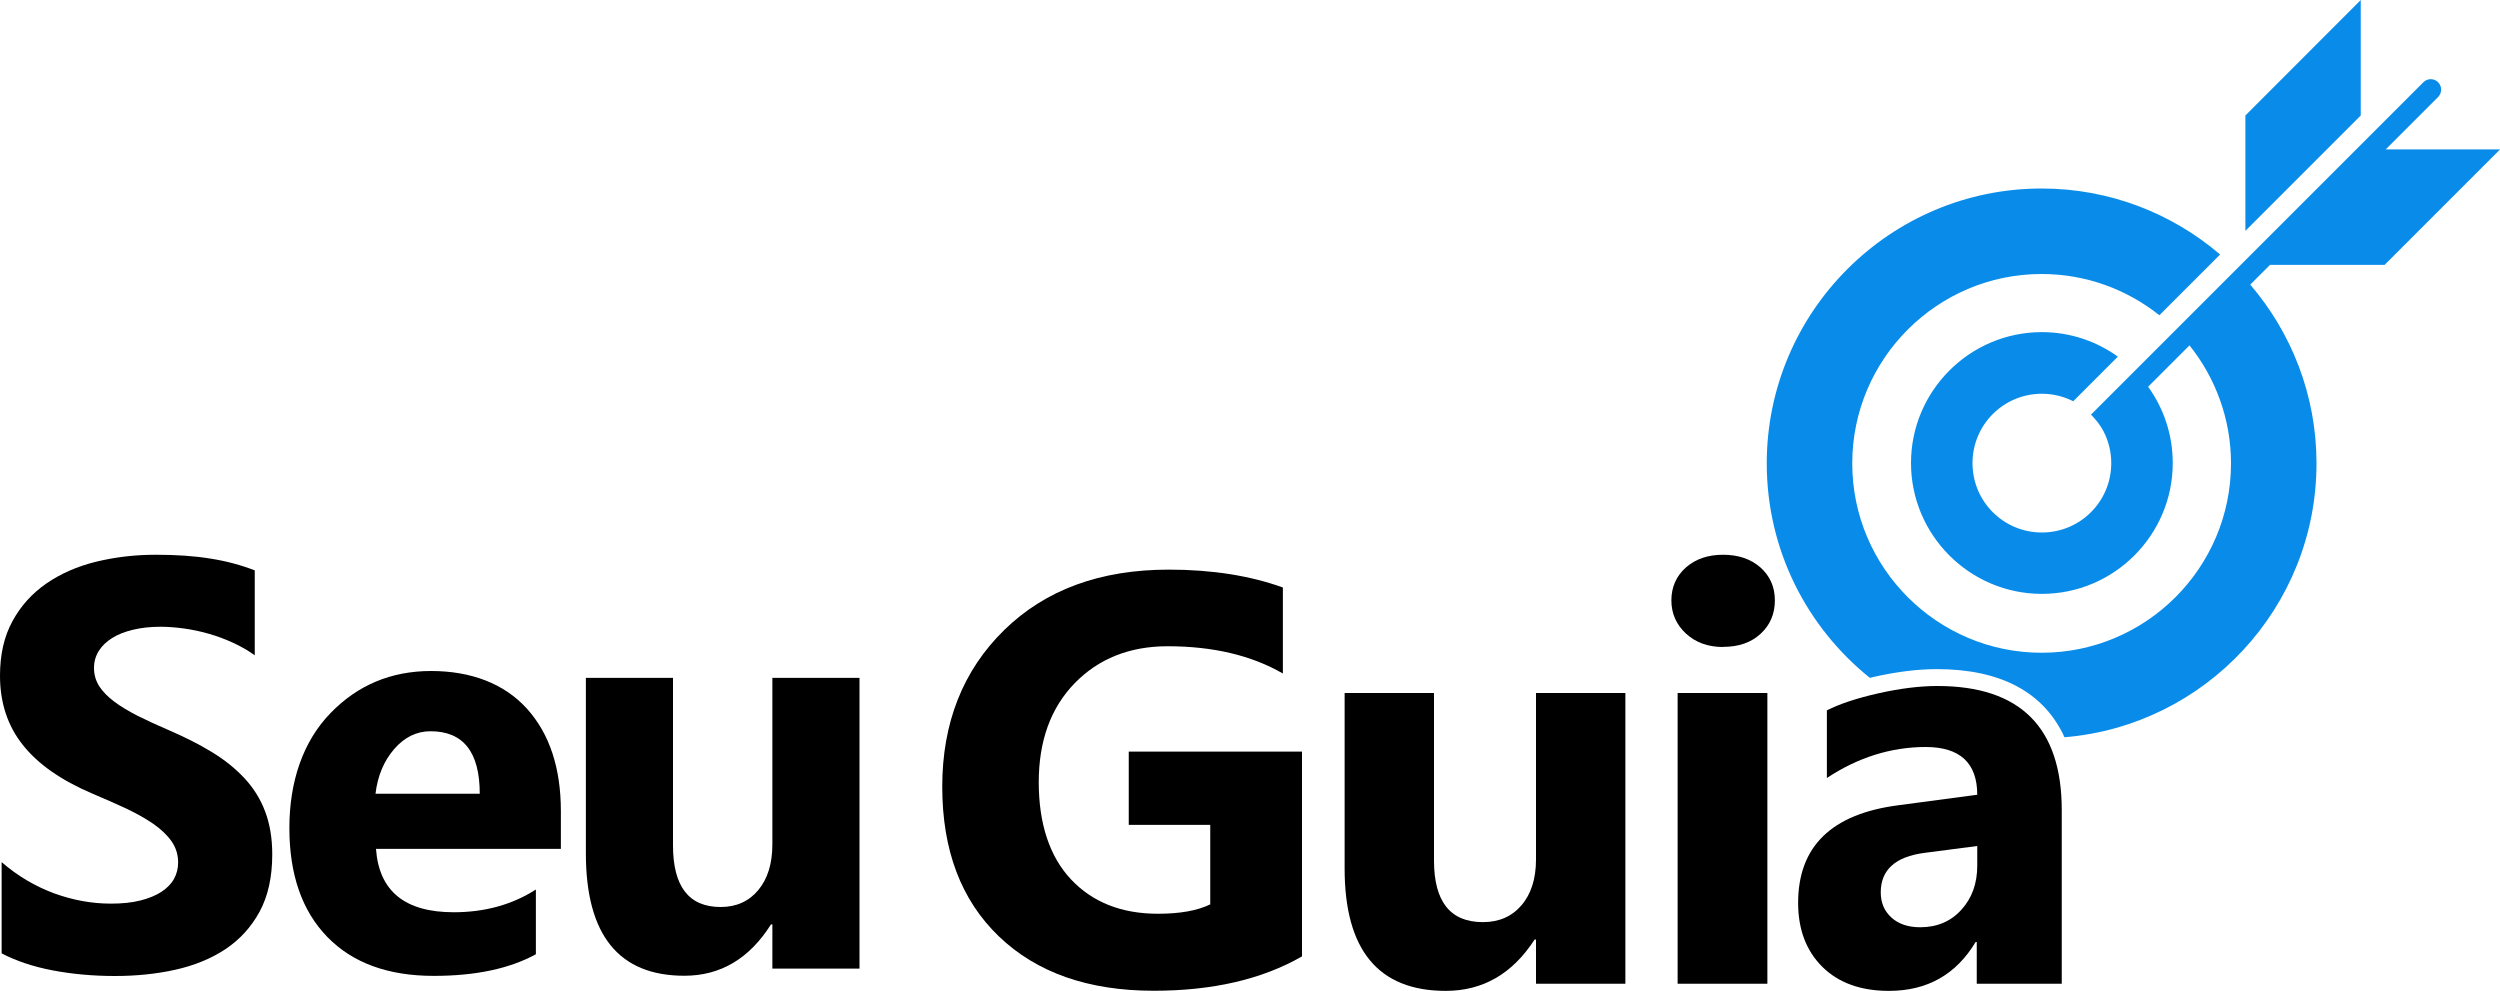
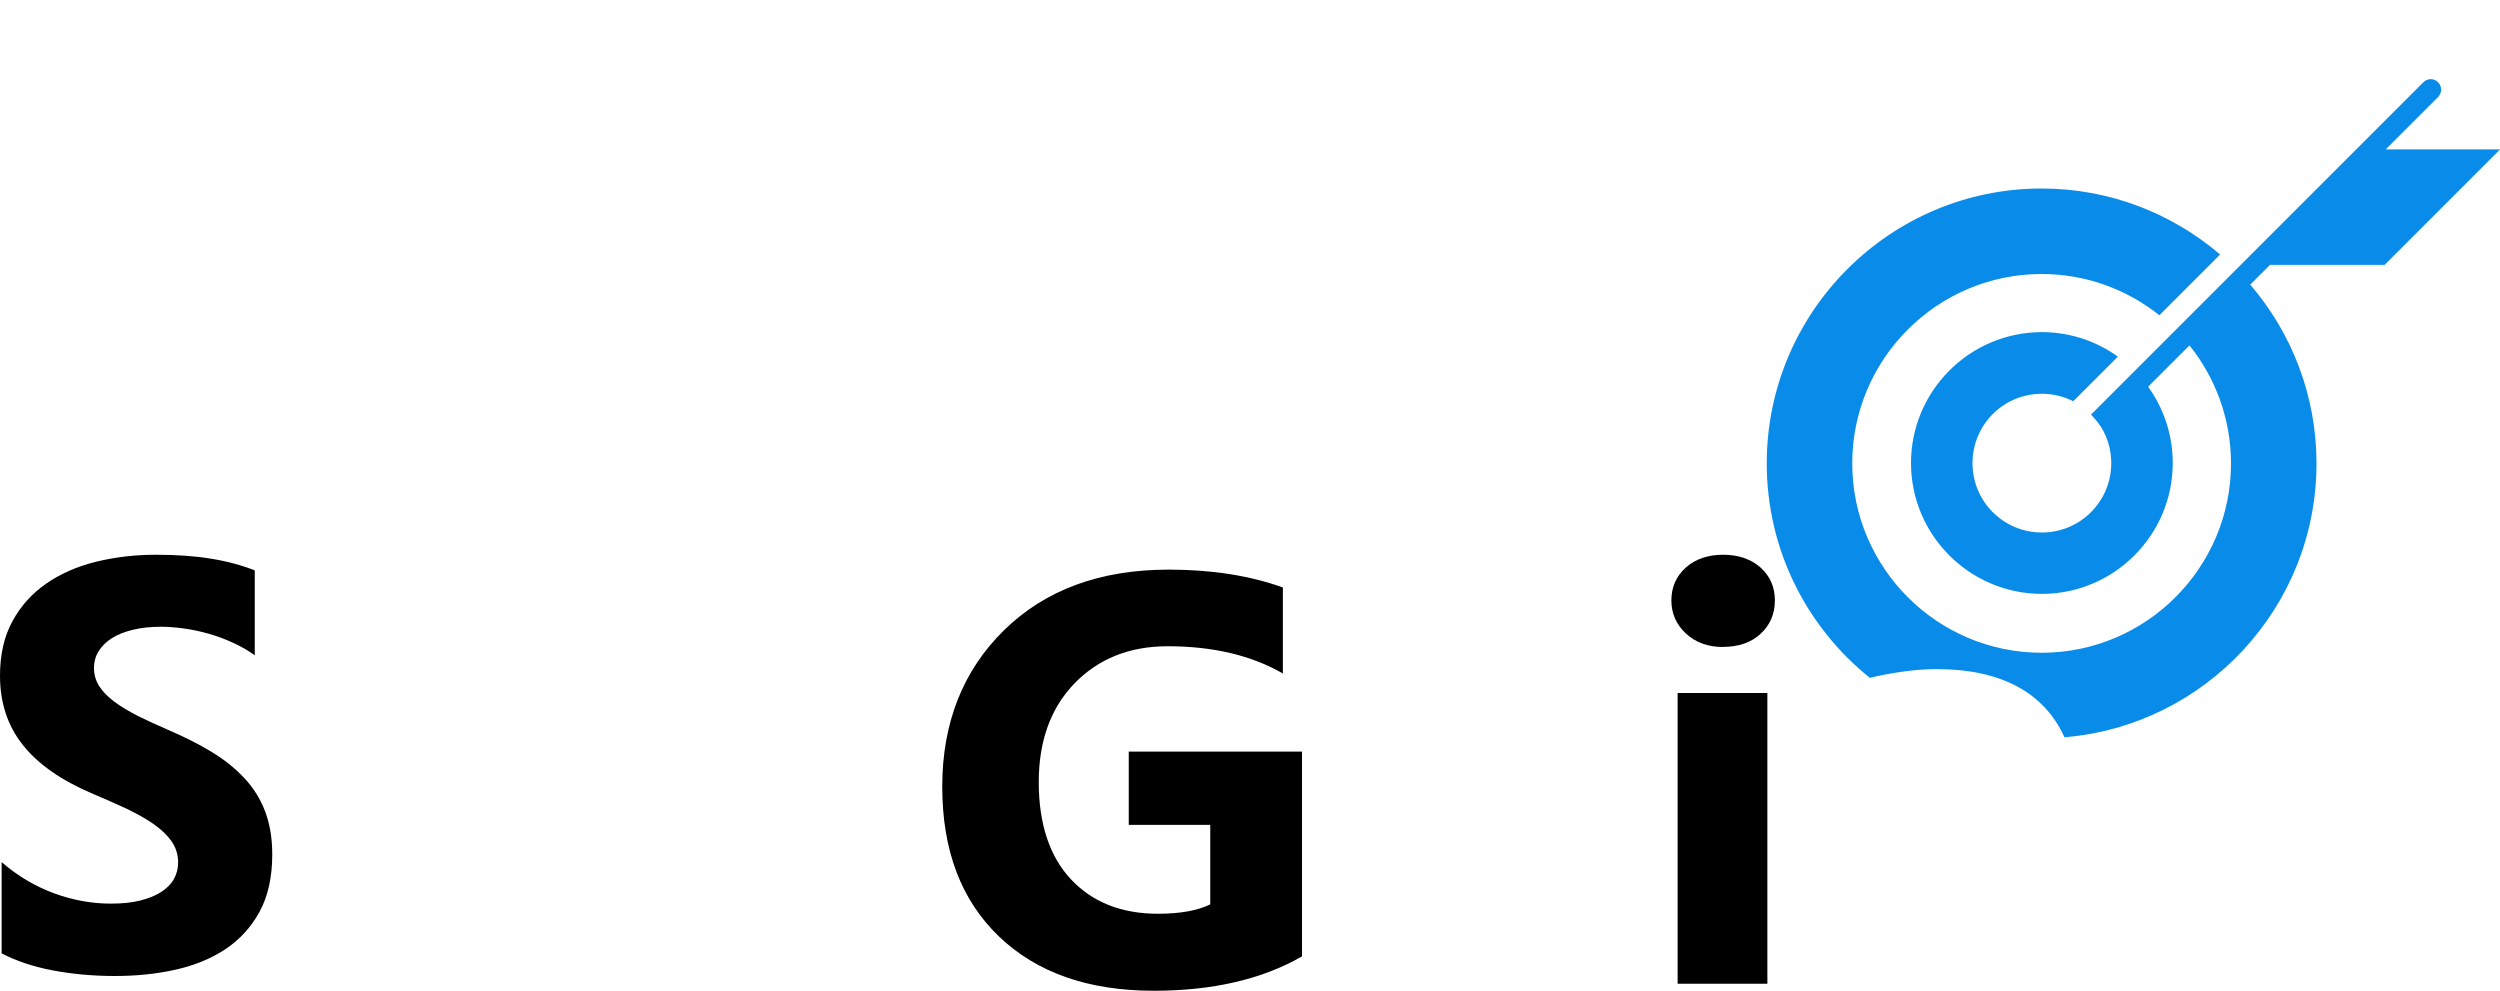
<svg xmlns="http://www.w3.org/2000/svg" id="Camada_2" data-name="Camada 2" viewBox="0 0 200 79.26">
  <defs>
    <style>      .cls-1 {        fill: #098ce9;      }    </style>
  </defs>
  <g id="Logo">
    <g>
      <g>
        <path d="M104.16,76.51c-3.18,1.83-7.13,2.75-11.86,2.75-5.24,0-9.37-1.45-12.39-4.35-3.02-2.9-4.53-6.89-4.53-11.98s1.65-9.29,4.95-12.52c3.3-3.23,7.69-4.84,13.17-4.84,3.45,0,6.5.48,9.13,1.43v6.88c-2.51-1.45-5.59-2.18-9.22-2.18-3.04,0-5.52.99-7.44,2.96-1.92,1.98-2.87,4.62-2.87,7.92s.86,5.94,2.58,7.77c1.72,1.83,4.04,2.75,6.96,2.75,1.76,0,3.15-.25,4.18-.75v-6.36h-6.52v-5.86h13.86v16.38Z" />
-         <path d="M130.03,78.7h-7.15v-3.54h-.11c-1.77,2.74-4.14,4.11-7.11,4.11-5.39,0-8.09-3.26-8.09-9.79v-14.04h7.15v13.4c0,3.29,1.3,4.93,3.91,4.93,1.29,0,2.32-.45,3.09-1.35.77-.9,1.16-2.12,1.16-3.67v-13.31h7.15v23.26Z" />
        <path d="M137.85,51.76c-1.21,0-2.2-.36-2.98-1.08-.77-.72-1.16-1.6-1.16-2.65s.39-1.95,1.16-2.63,1.76-1.02,2.98-1.02,2.22.34,2.99,1.02c.76.68,1.15,1.56,1.15,2.63s-.38,1.98-1.15,2.68c-.76.7-1.76,1.04-2.99,1.04ZM141.39,78.7h-7.18v-23.26h7.18v23.26Z" />
-         <path d="M164.93,78.7h-6.79v-3.34h-.09c-1.56,2.6-3.87,3.91-6.93,3.91-2.26,0-4.03-.64-5.33-1.92-1.29-1.28-1.94-2.99-1.94-5.12,0-4.51,2.67-7.12,8.02-7.81l6.31-.84c0-2.54-1.38-3.82-4.13-3.82s-5.41.83-7.9,2.48v-5.41c1-.51,2.37-.97,4.1-1.36,1.73-.39,3.31-.59,4.74-.59,6.63,0,9.95,3.31,9.95,9.93v13.9ZM158.18,69.25v-1.57l-4.22.55c-2.33.3-3.5,1.36-3.5,3.16,0,.82.28,1.49.85,2.01s1.34.78,2.31.78c1.35,0,2.45-.47,3.29-1.4.85-.93,1.27-2.11,1.27-3.53Z" />
      </g>
      <g>
        <path d="M.13,76.24v-7.27c1.28,1.11,2.68,1.93,4.18,2.49,1.51.55,3.02.83,4.56.83.9,0,1.69-.08,2.36-.25.67-.17,1.23-.4,1.68-.69.45-.3.79-.64,1.01-1.04.22-.4.33-.84.33-1.31,0-.64-.18-1.2-.53-1.7-.35-.5-.84-.96-1.45-1.39-.61-.42-1.34-.83-2.18-1.23-.84-.39-1.75-.79-2.72-1.2-2.48-1.06-4.33-2.35-5.54-3.88-1.22-1.53-1.83-3.38-1.83-5.54,0-1.7.33-3.15,1-4.37.66-1.22,1.57-2.22,2.71-3.01,1.14-.79,2.47-1.37,3.97-1.74,1.51-.37,3.1-.56,4.78-.56s3.12.1,4.39.31c1.28.2,2.45.52,3.53.94v6.79c-.53-.38-1.11-.71-1.74-1-.63-.29-1.27-.53-1.94-.72-.66-.19-1.32-.33-1.98-.42-.66-.09-1.28-.14-1.87-.14-.81,0-1.55.08-2.21.24s-1.23.38-1.68.67c-.46.29-.81.63-1.06,1.03-.25.4-.38.85-.38,1.35,0,.55.14,1.03.42,1.47.28.43.68.84,1.2,1.23.52.39,1.14.76,1.88,1.14.74.37,1.57.75,2.5,1.15,1.27.55,2.41,1.12,3.42,1.74,1.01.61,1.88,1.31,2.6,2.08.72.77,1.28,1.65,1.66,2.65.38.99.58,2.15.58,3.46,0,1.82-.34,3.34-1.01,4.58-.67,1.23-1.58,2.23-2.73,3-1.15.76-2.49,1.31-4.02,1.65s-3.14.5-4.84.5-3.4-.15-4.97-.45-2.93-.76-4.08-1.36Z" />
-         <path d="M44.87,67.91h-14.79c.24,3.38,2.31,5.07,6.22,5.07,2.49,0,4.69-.61,6.57-1.82v5.18c-2.1,1.15-4.82,1.73-8.17,1.73-3.66,0-6.5-1.04-8.52-3.12-2.02-2.08-3.03-4.99-3.03-8.71s1.09-6.92,3.28-9.18c2.18-2.26,4.87-3.38,8.06-3.38s5.86,1.01,7.67,3.02c1.81,2.01,2.71,4.75,2.71,8.2v3.02ZM38.38,63.5c0-3.33-1.31-5-3.94-5-1.12,0-2.09.48-2.91,1.43s-1.32,2.14-1.49,3.57h8.34Z" />
-         <path d="M68.76,77.49h-6.97v-3.54h-.11c-1.73,2.74-4.04,4.11-6.93,4.11-5.25,0-7.88-3.26-7.88-9.79v-14.04h6.97v13.4c0,3.29,1.27,4.93,3.81,4.93,1.25,0,2.26-.45,3.01-1.35.75-.9,1.13-2.12,1.13-3.67v-13.31h6.97v23.26Z" />
      </g>
-       <polygon class="cls-1" points="188.86 9.24 179.63 18.47 179.63 9.24 188.86 0 188.86 9.24" />
      <path class="cls-1" d="M181.61,21.18l-1.59,1.59c3.3,3.85,5.3,8.85,5.3,14.3,0,11.51-8.89,20.98-20.16,21.91-1.64-3.59-5.09-5.45-10.21-5.45-1.52,0-3.21.21-5.04.62-.11.02-.21.05-.32.08-5.03-4.04-8.25-10.22-8.25-17.16,0-12.13,9.87-21.99,21.99-21.99,5.44,0,10.43,1.99,14.28,5.28l-4.86,4.86c-2.59-2.06-5.86-3.3-9.42-3.3-8.35,0-15.15,6.8-15.15,15.15s6.8,15.15,15.15,15.15,15.15-6.8,15.15-15.15c0-3.56-1.25-6.85-3.32-9.44l-3.31,3.31c1.24,1.72,1.97,3.83,1.97,6.1,0,5.77-4.7,10.47-10.47,10.47s-10.47-4.7-10.47-10.47,4.7-10.47,10.47-10.47c2.27,0,4.36.73,6.08,1.96l-3.57,3.57c-.75-.38-1.61-.6-2.51-.6-3.07,0-5.55,2.48-5.55,5.55s2.48,5.55,5.55,5.55,5.55-2.48,5.55-5.55c0-.91-.22-1.77-.61-2.53-.26-.51-.62-.95-1.01-1.35l26.59-26.59c.33-.33.85-.33,1.18,0,.32.33.32.85,0,1.18l-4.19,4.19h9.15l-9.24,9.24h-9.15Z" />
    </g>
  </g>
</svg>